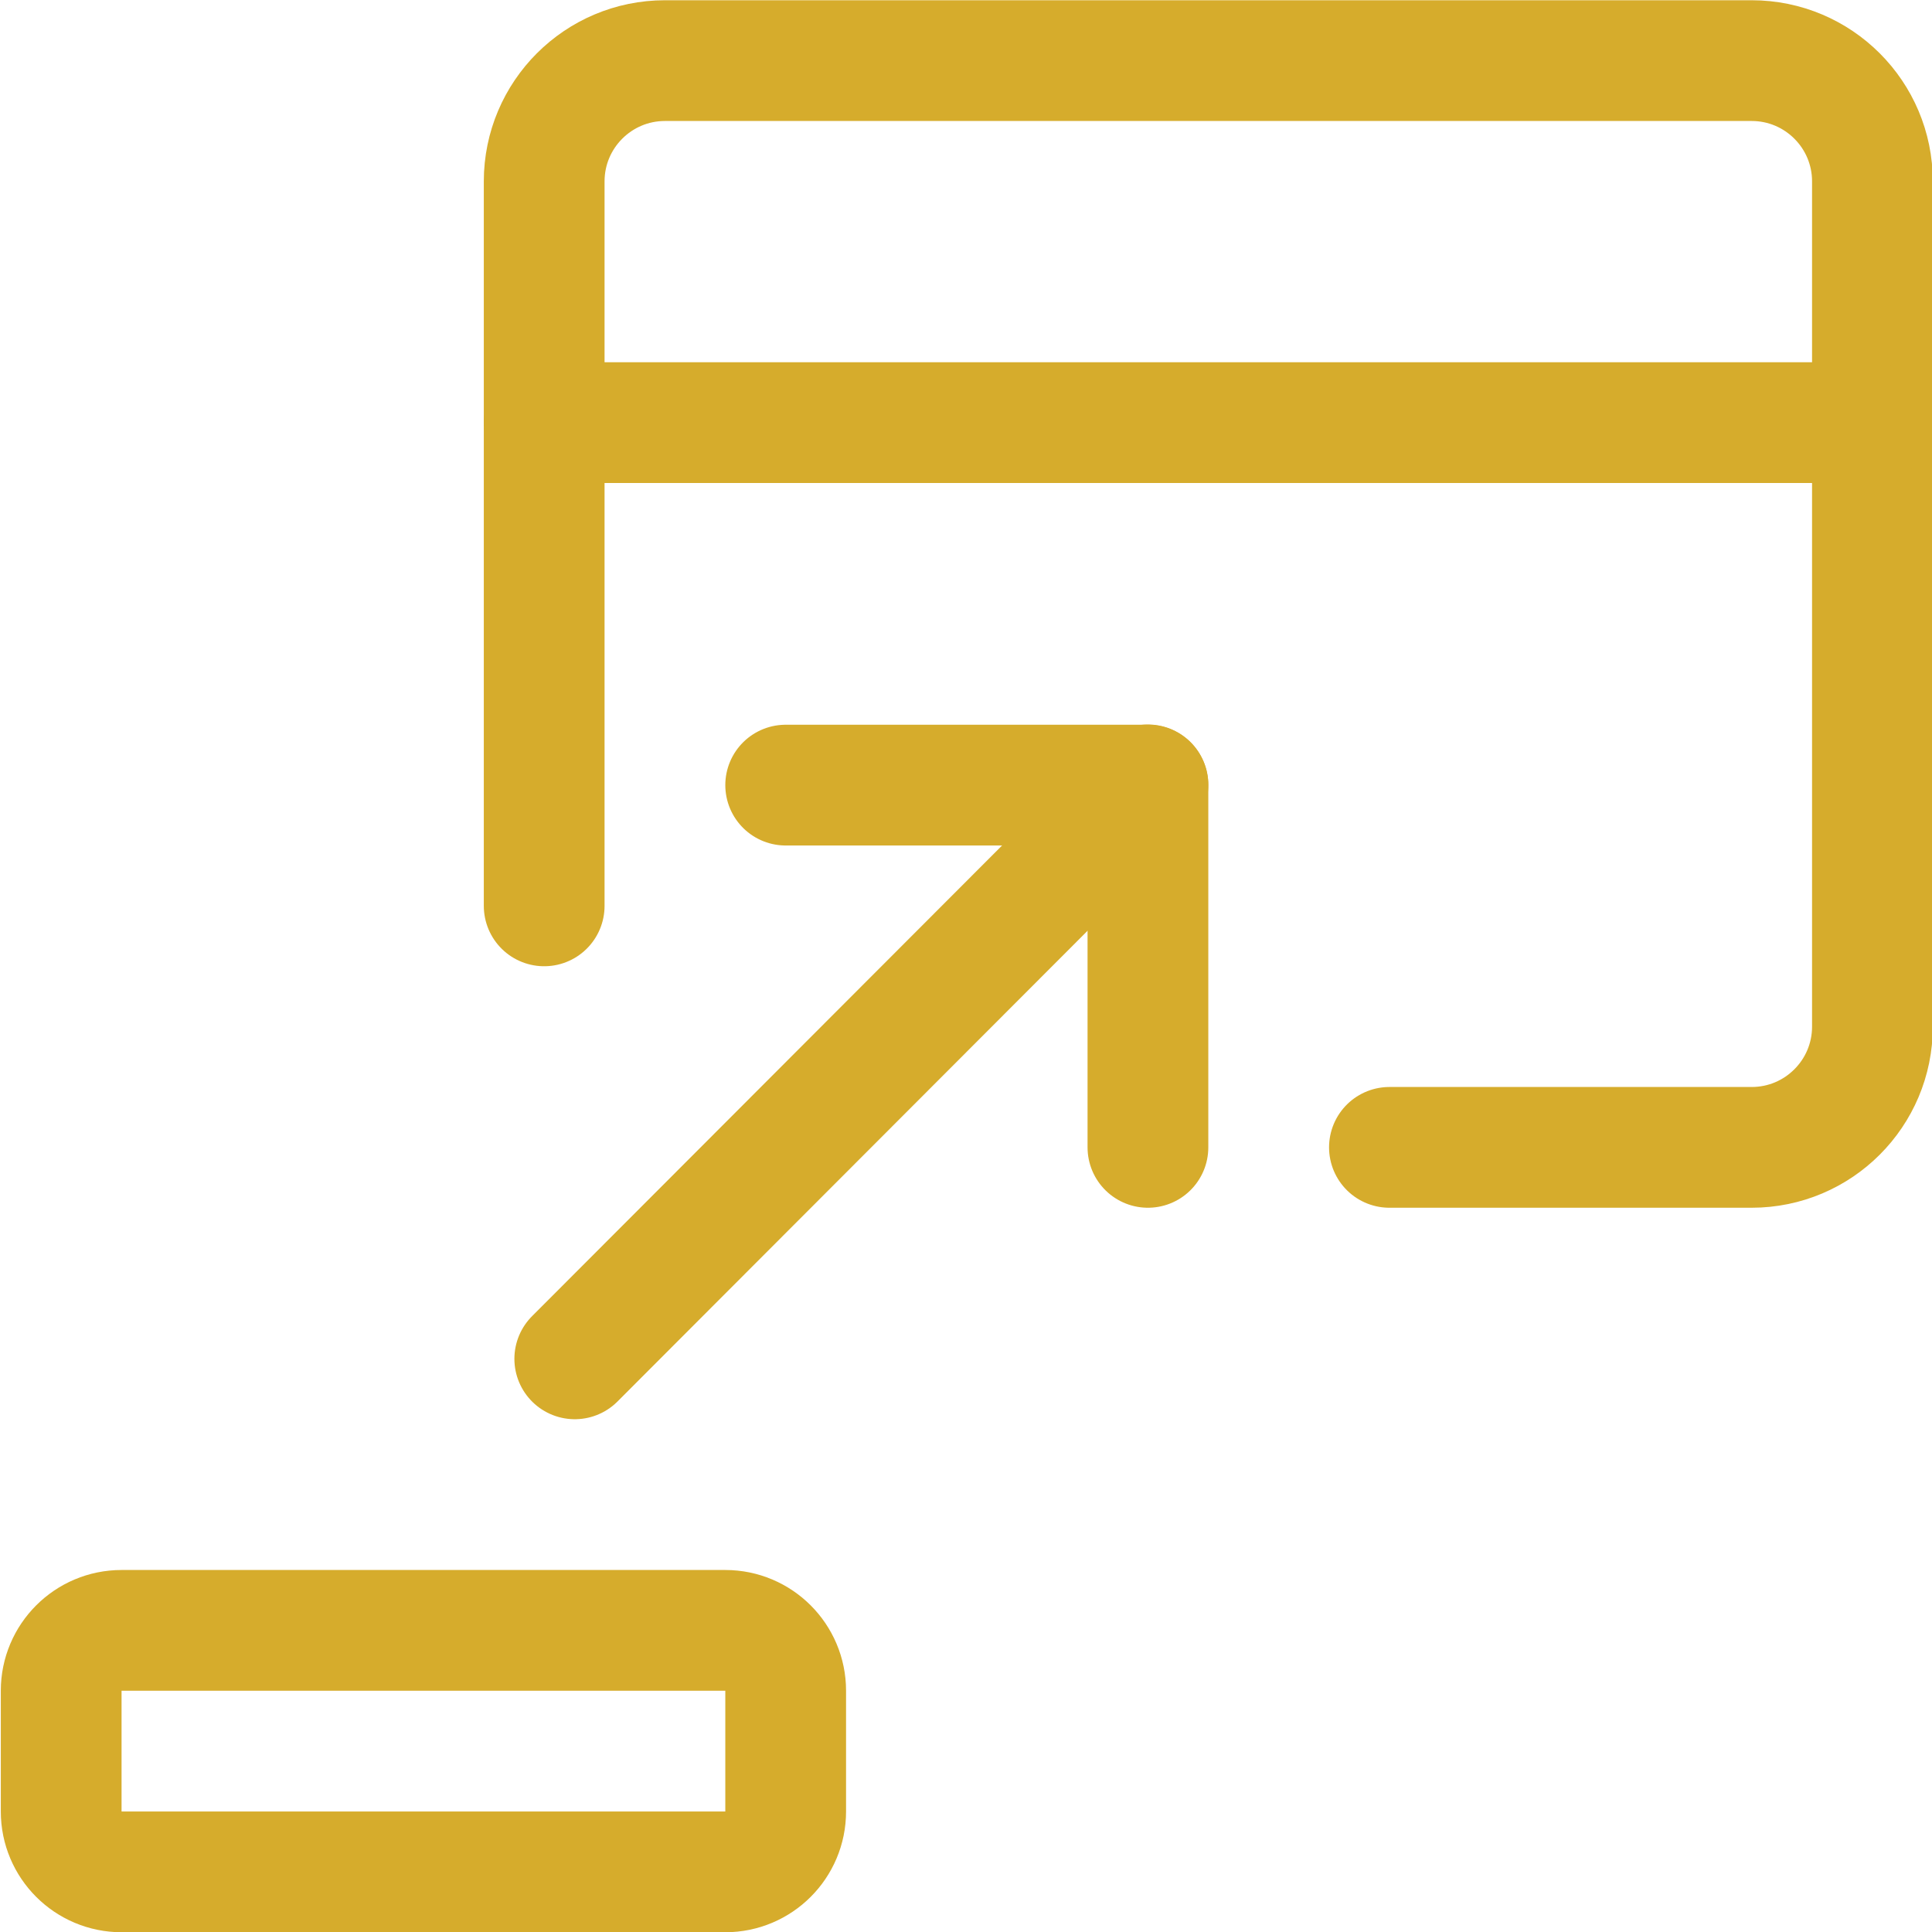
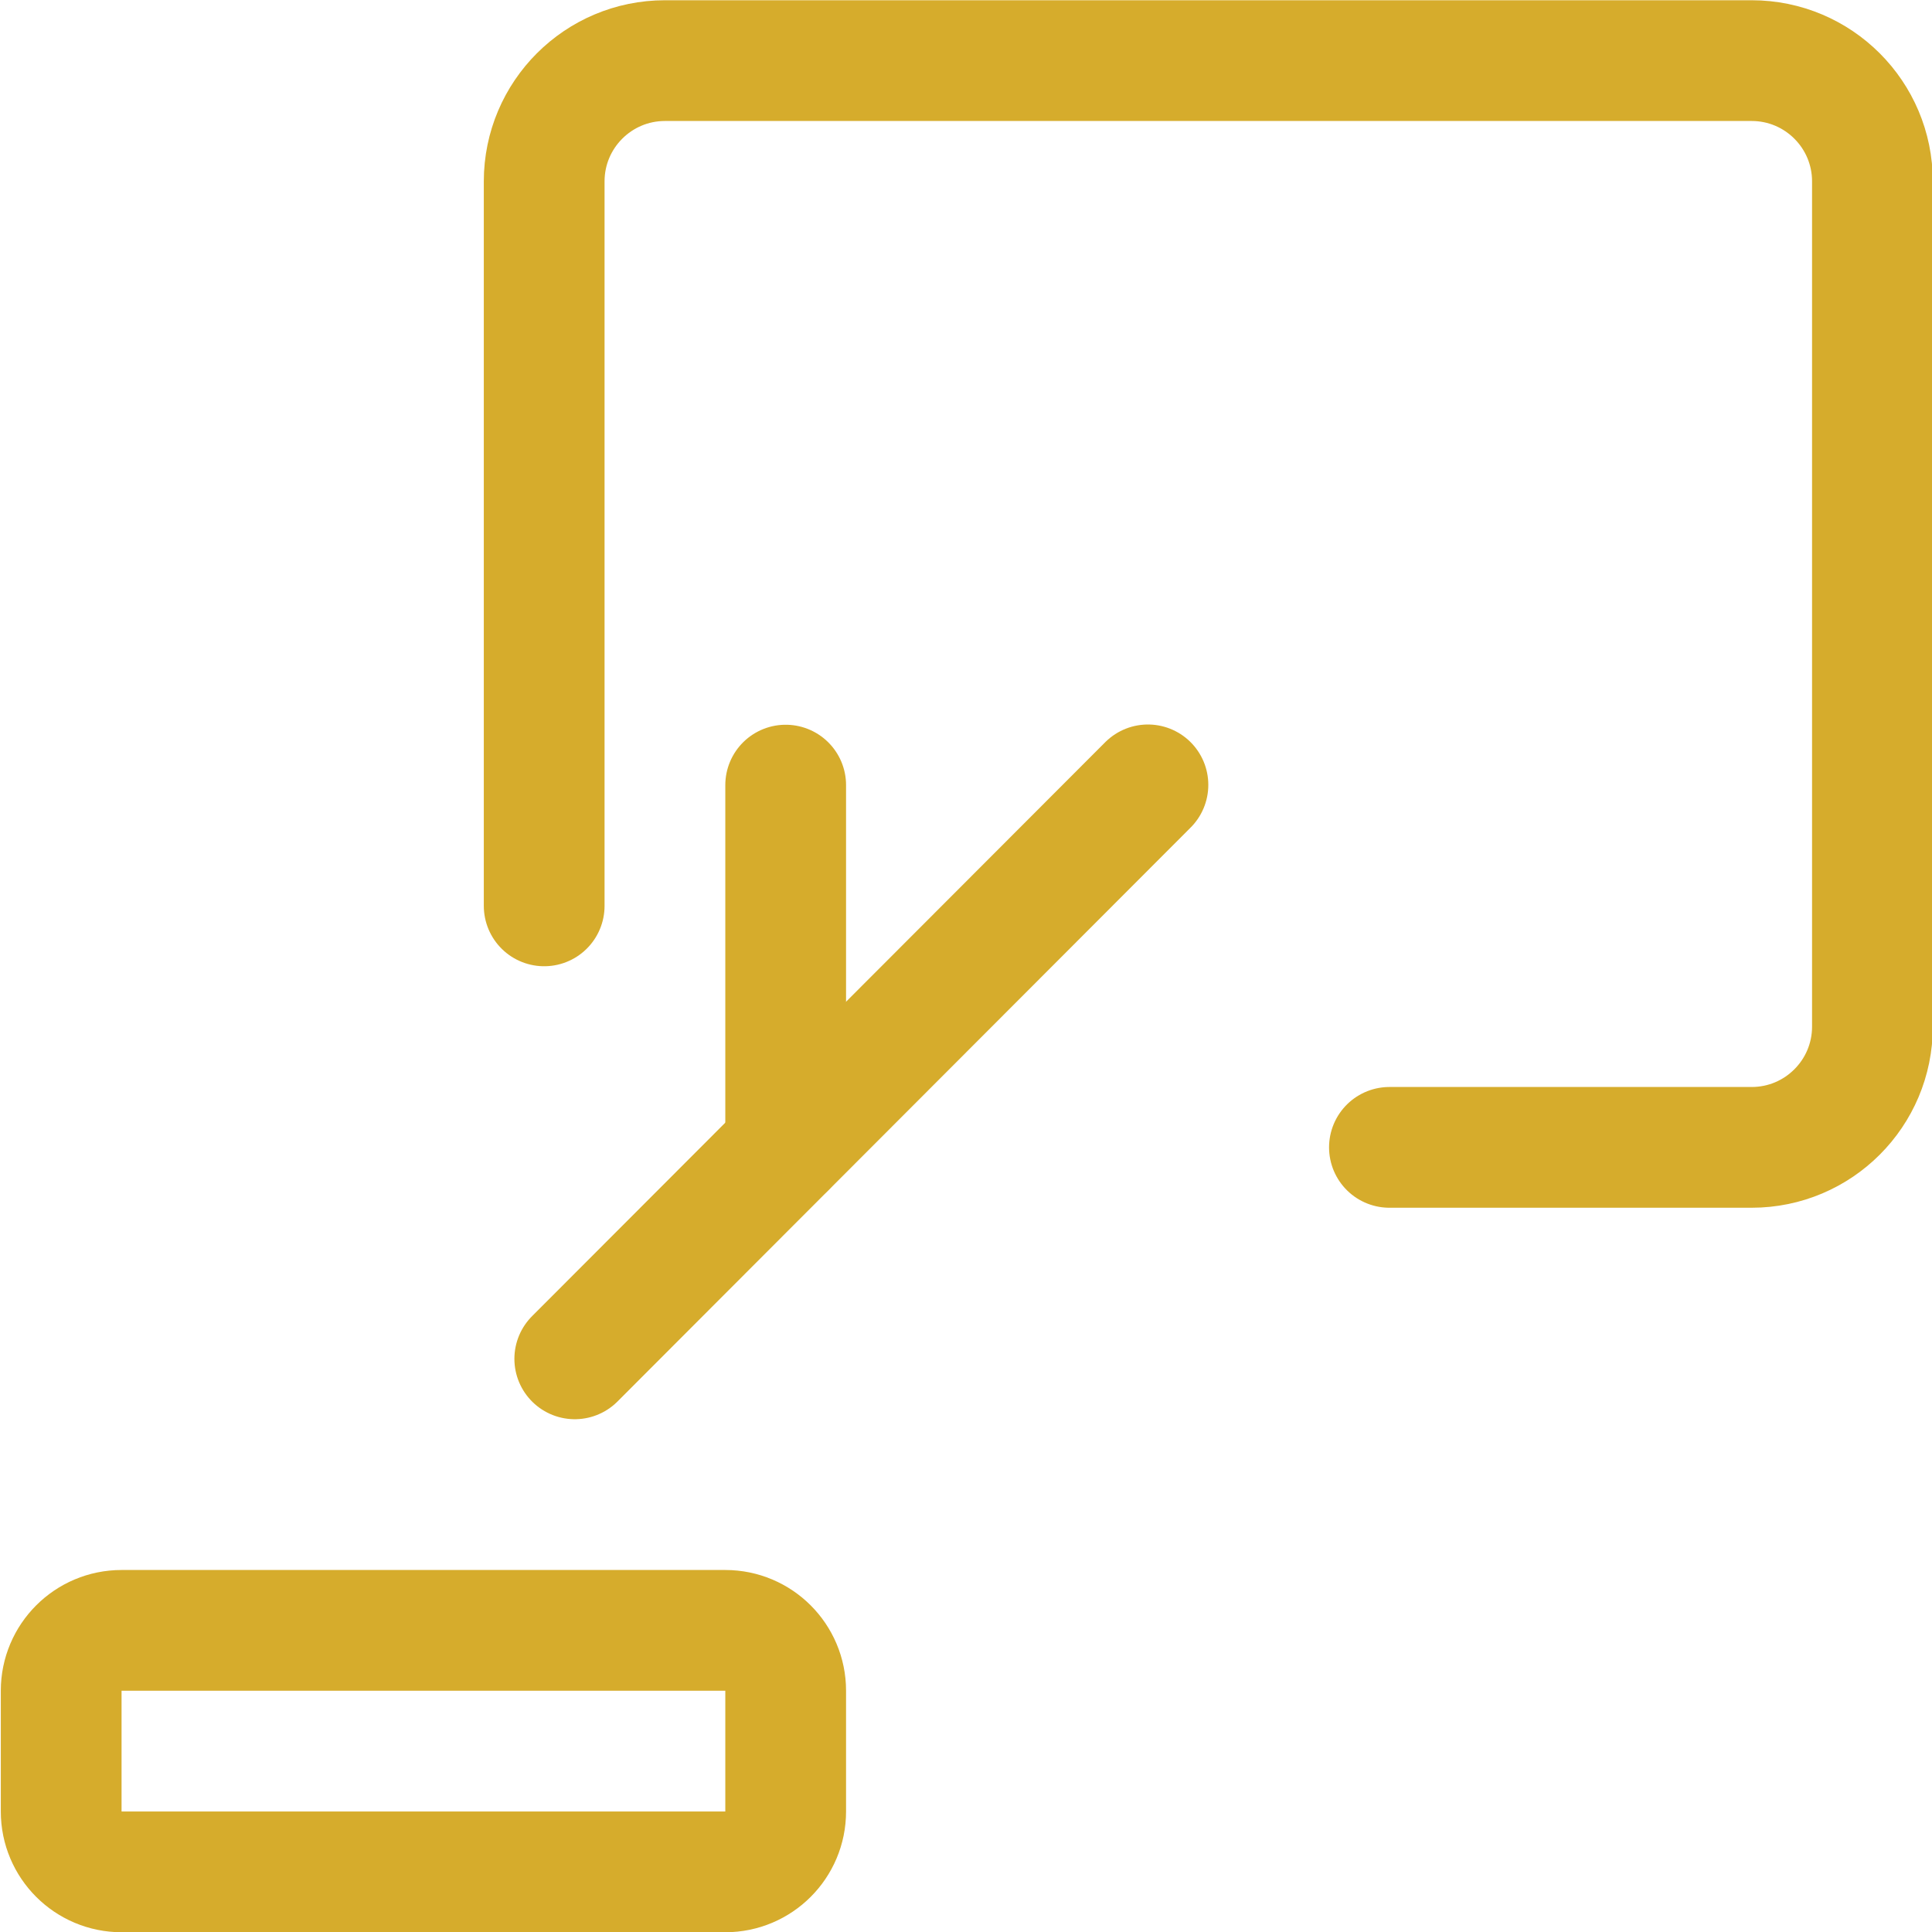
<svg xmlns="http://www.w3.org/2000/svg" version="1.1" viewBox="0 0 24 24">
  <g stroke-linecap="round" stroke-width="1.5" stroke="#d6ac2c" fill="none" stroke-linejoin="round">
    <path d="M6.76,11.253v-9l1.59872e-14,2.26494e-07c-1.25089e-07,-0.828 0.672,-1.5 1.5,-1.5h13.5h-6.55671e-08c0.828,-3.62117e-08 1.5,0.672 1.5,1.5v10.5v0c0,0.828 -0.672,1.5 -1.5,1.5h-4.5" />
-     <path d="M6.76,5.25h16.5" />
    <path d="M1.51,23.253c-0.414,0 -0.75,-0.336 -0.75,-0.75v-1.5c0,-0.414 0.336,-0.75 0.75,-0.75h7.5c0.414,0 0.75,0.336 0.75,0.75v1.5c0,0.414 -0.336,0.75 -0.75,0.75Z" />
    <path d="M7.14,16.88l7.12,-7.13" />
-     <path d="M9.76,9.753h4.5v4.5" />
+     <path d="M9.76,9.753v4.5" />
  </g>
</svg>